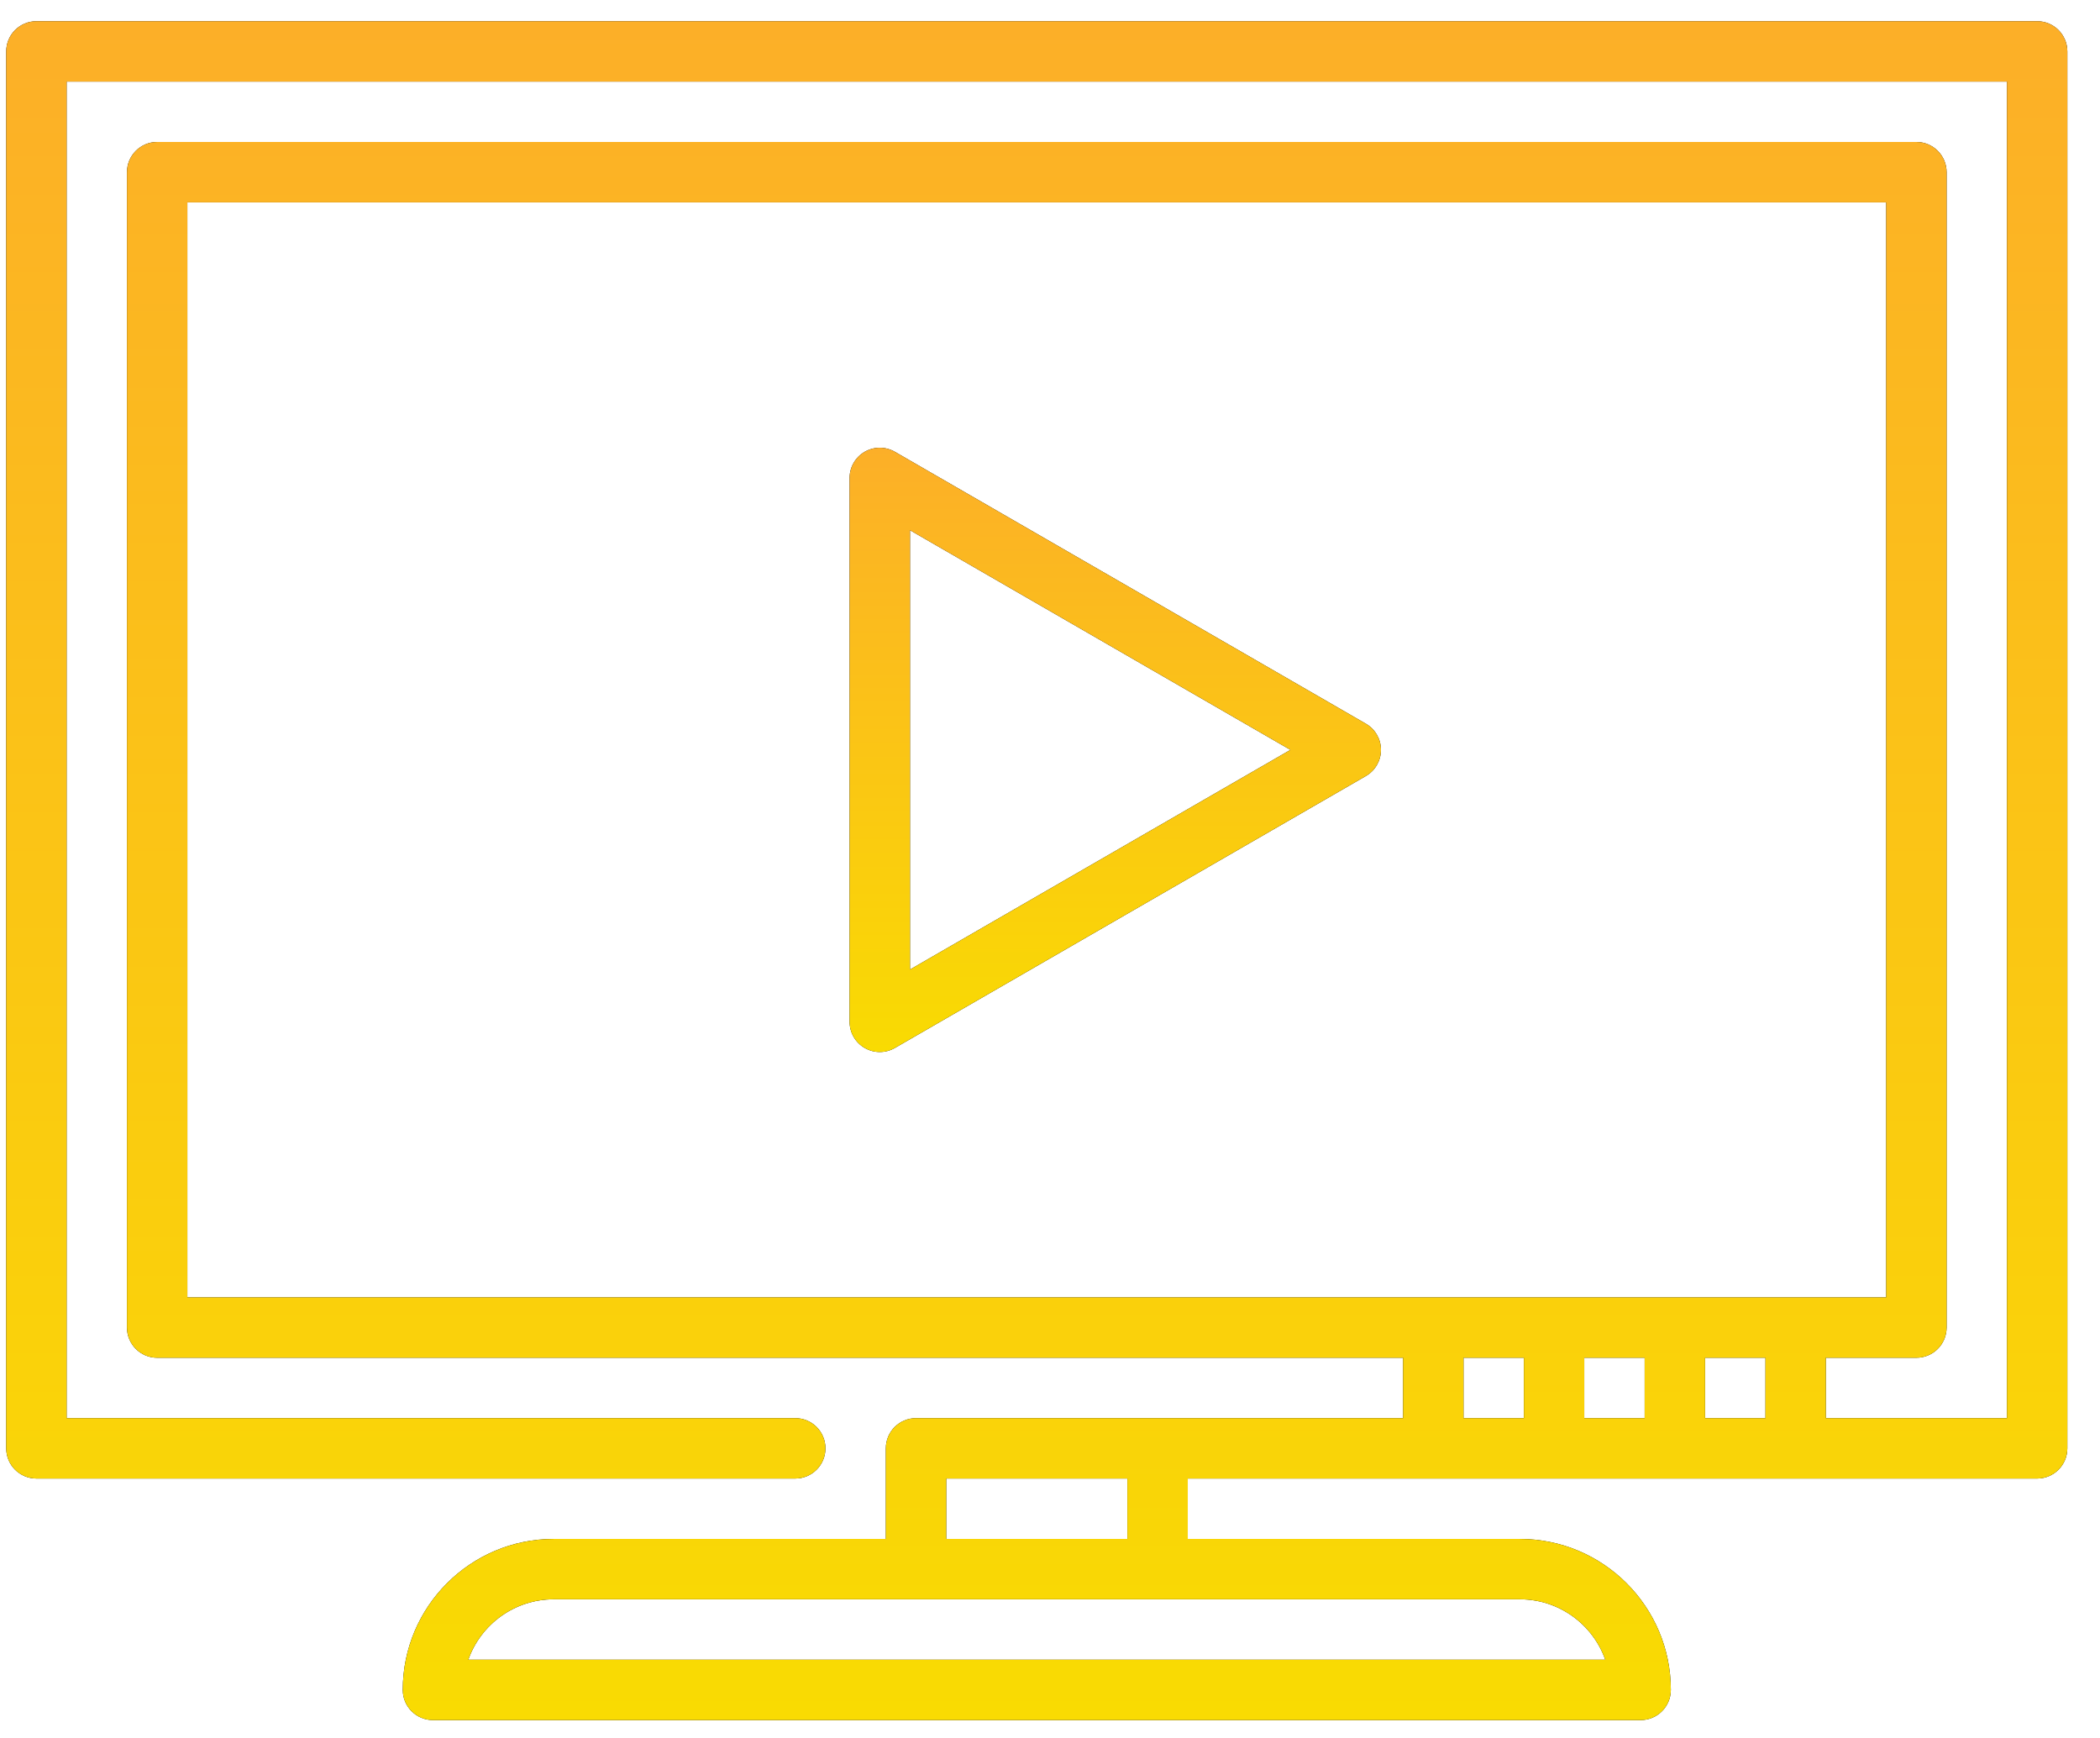
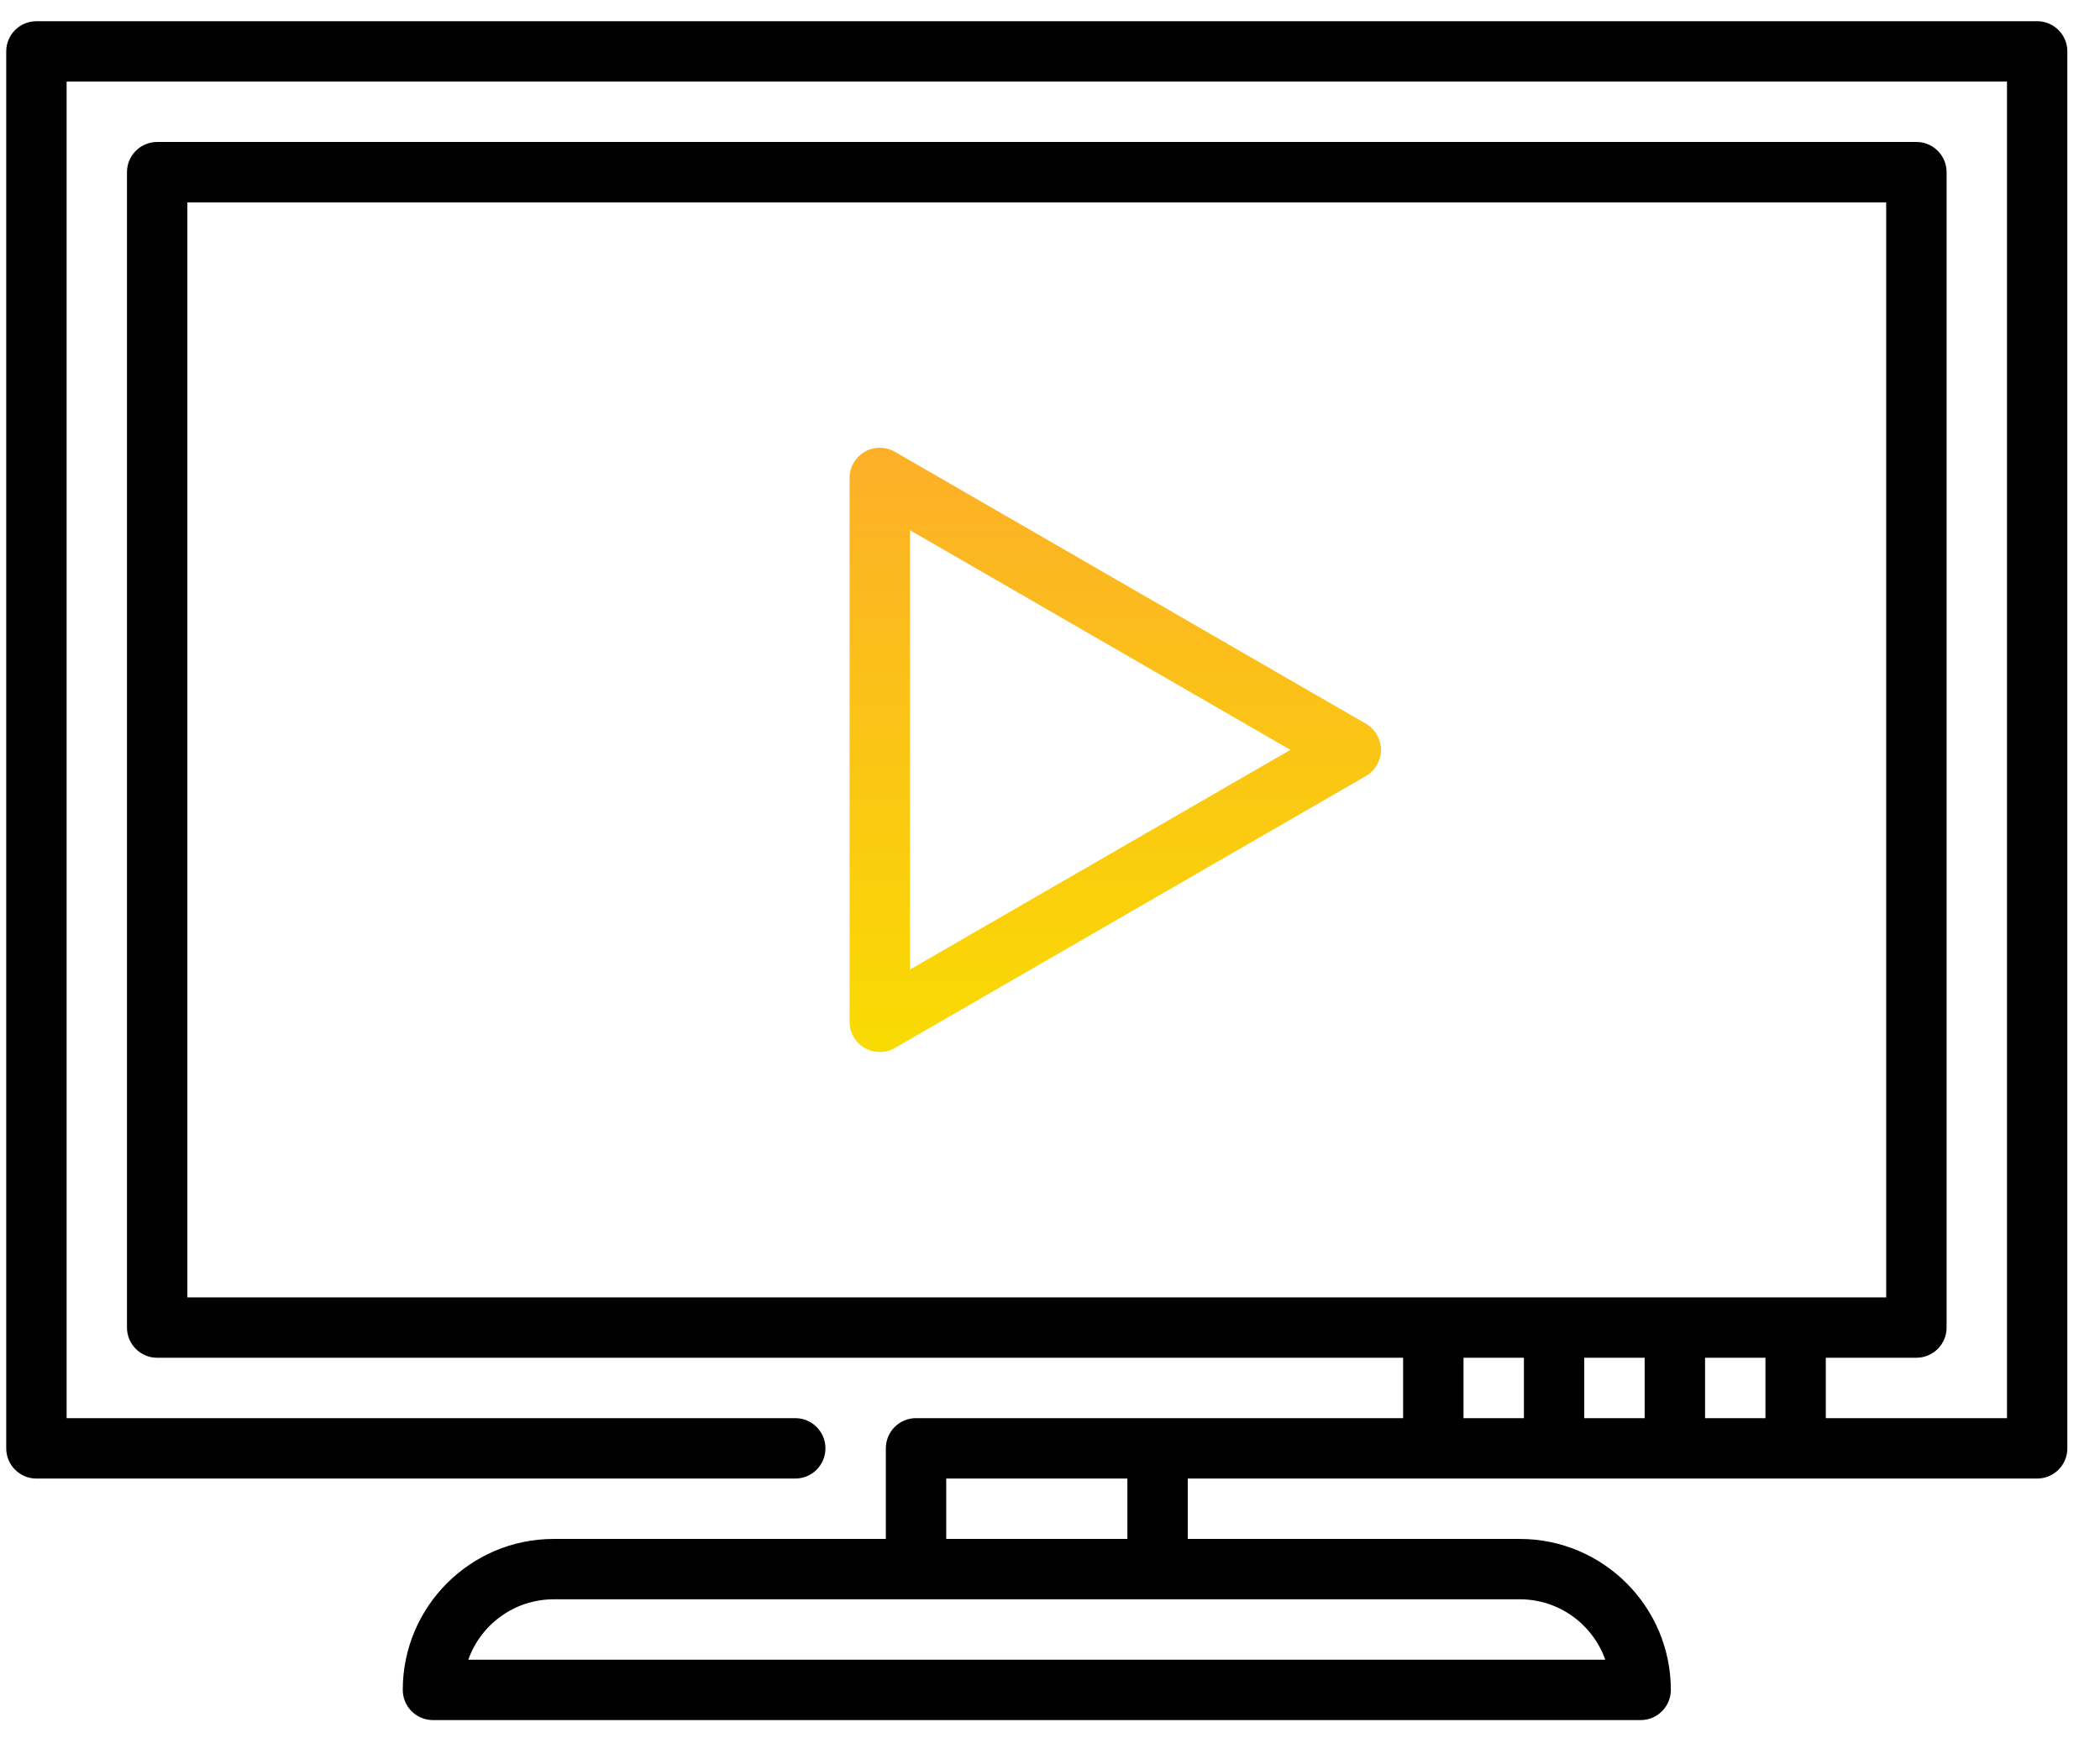
<svg xmlns="http://www.w3.org/2000/svg" width="58" height="48" viewBox="0 0 58 48" fill="none">
  <path d="M56.264 0.586H1.006C0.545 0.586 0.172 0.959 0.172 1.42V40.001C0.172 40.462 0.545 40.835 1.006 40.835H21.964C22.425 40.835 22.798 40.462 22.798 40.001C22.798 39.54 22.425 39.167 21.964 39.167H1.84V2.254H55.431V39.167H50.427V37.499H52.929C53.389 37.499 53.763 37.126 53.763 36.665V4.755C53.763 4.295 53.389 3.921 52.929 3.921H4.341C3.881 3.921 3.507 4.295 3.507 4.755V36.665C3.507 37.126 3.881 37.499 4.341 37.499H38.753V39.167H25.3C24.839 39.167 24.466 39.54 24.466 40.001V42.503H15.293C12.994 42.503 11.124 44.373 11.124 46.672C11.124 47.133 11.497 47.506 11.957 47.506H45.313C45.773 47.506 46.147 47.133 46.147 46.672C46.147 44.373 44.276 42.503 41.977 42.503H32.805V40.835H56.264C56.725 40.835 57.098 40.462 57.098 40.001V1.42C57.098 0.959 56.725 0.586 56.264 0.586ZM48.76 39.167H47.092V37.499H48.76V39.167ZM45.424 37.499V39.167H43.756V37.499H45.424ZM5.175 5.589H52.095V35.831H5.175V5.589ZM40.421 37.499H42.089V39.167H40.421V37.499ZM44.336 45.838H12.934C13.278 44.867 14.206 44.17 15.293 44.17H41.977C43.065 44.17 43.992 44.867 44.336 45.838ZM31.137 42.503H26.134V40.835H31.137V42.503Z" fill="black" />
-   <path d="M56.264 0.586H1.006C0.545 0.586 0.172 0.959 0.172 1.42V40.001C0.172 40.462 0.545 40.835 1.006 40.835H21.964C22.425 40.835 22.798 40.462 22.798 40.001C22.798 39.54 22.425 39.167 21.964 39.167H1.84V2.254H55.431V39.167H50.427V37.499H52.929C53.389 37.499 53.763 37.126 53.763 36.665V4.755C53.763 4.295 53.389 3.921 52.929 3.921H4.341C3.881 3.921 3.507 4.295 3.507 4.755V36.665C3.507 37.126 3.881 37.499 4.341 37.499H38.753V39.167H25.3C24.839 39.167 24.466 39.54 24.466 40.001V42.503H15.293C12.994 42.503 11.124 44.373 11.124 46.672C11.124 47.133 11.497 47.506 11.957 47.506H45.313C45.773 47.506 46.147 47.133 46.147 46.672C46.147 44.373 44.276 42.503 41.977 42.503H32.805V40.835H56.264C56.725 40.835 57.098 40.462 57.098 40.001V1.42C57.098 0.959 56.725 0.586 56.264 0.586ZM48.76 39.167H47.092V37.499H48.76V39.167ZM45.424 37.499V39.167H43.756V37.499H45.424ZM5.175 5.589H52.095V35.831H5.175V5.589ZM40.421 37.499H42.089V39.167H40.421V37.499ZM44.336 45.838H12.934C13.278 44.867 14.206 44.17 15.293 44.17H41.977C43.065 44.17 43.992 44.867 44.336 45.838ZM31.137 42.503H26.134V40.835H31.137V42.503Z" fill="url(#paint0_linear_628_36831)" />
-   <path d="M37.724 19.988L24.716 12.478C24.458 12.329 24.14 12.329 23.882 12.478C23.624 12.627 23.465 12.902 23.465 13.2V28.221C23.465 28.519 23.624 28.794 23.882 28.943C24.011 29.017 24.155 29.055 24.299 29.055C24.443 29.055 24.587 29.017 24.716 28.943L37.724 21.433C37.982 21.284 38.141 21.008 38.141 20.71C38.141 20.412 37.982 20.137 37.724 19.988ZM25.133 26.777V14.644L35.64 20.71L25.133 26.777Z" fill="black" />
  <path d="M37.724 19.988L24.716 12.478C24.458 12.329 24.14 12.329 23.882 12.478C23.624 12.627 23.465 12.902 23.465 13.2V28.221C23.465 28.519 23.624 28.794 23.882 28.943C24.011 29.017 24.155 29.055 24.299 29.055C24.443 29.055 24.587 29.017 24.716 28.943L37.724 21.433C37.982 21.284 38.141 21.008 38.141 20.71C38.141 20.412 37.982 20.137 37.724 19.988ZM25.133 26.777V14.644L35.64 20.71L25.133 26.777Z" fill="url(#paint1_linear_628_36831)" />
  <defs>
    <linearGradient id="paint0_linear_628_36831" x1="28.626" y1="47.506" x2="28.626" y2="0.586" gradientUnits="userSpaceOnUse">
      <stop stop-color="#F9DB02" />
      <stop offset="1" stop-color="#FCAF28" />
    </linearGradient>
    <linearGradient id="paint1_linear_628_36831" x1="30.801" y1="29.055" x2="30.801" y2="12.366" gradientUnits="userSpaceOnUse">
      <stop stop-color="#F9DB02" />
      <stop offset="1" stop-color="#FCAF28" />
    </linearGradient>
  </defs>
</svg>